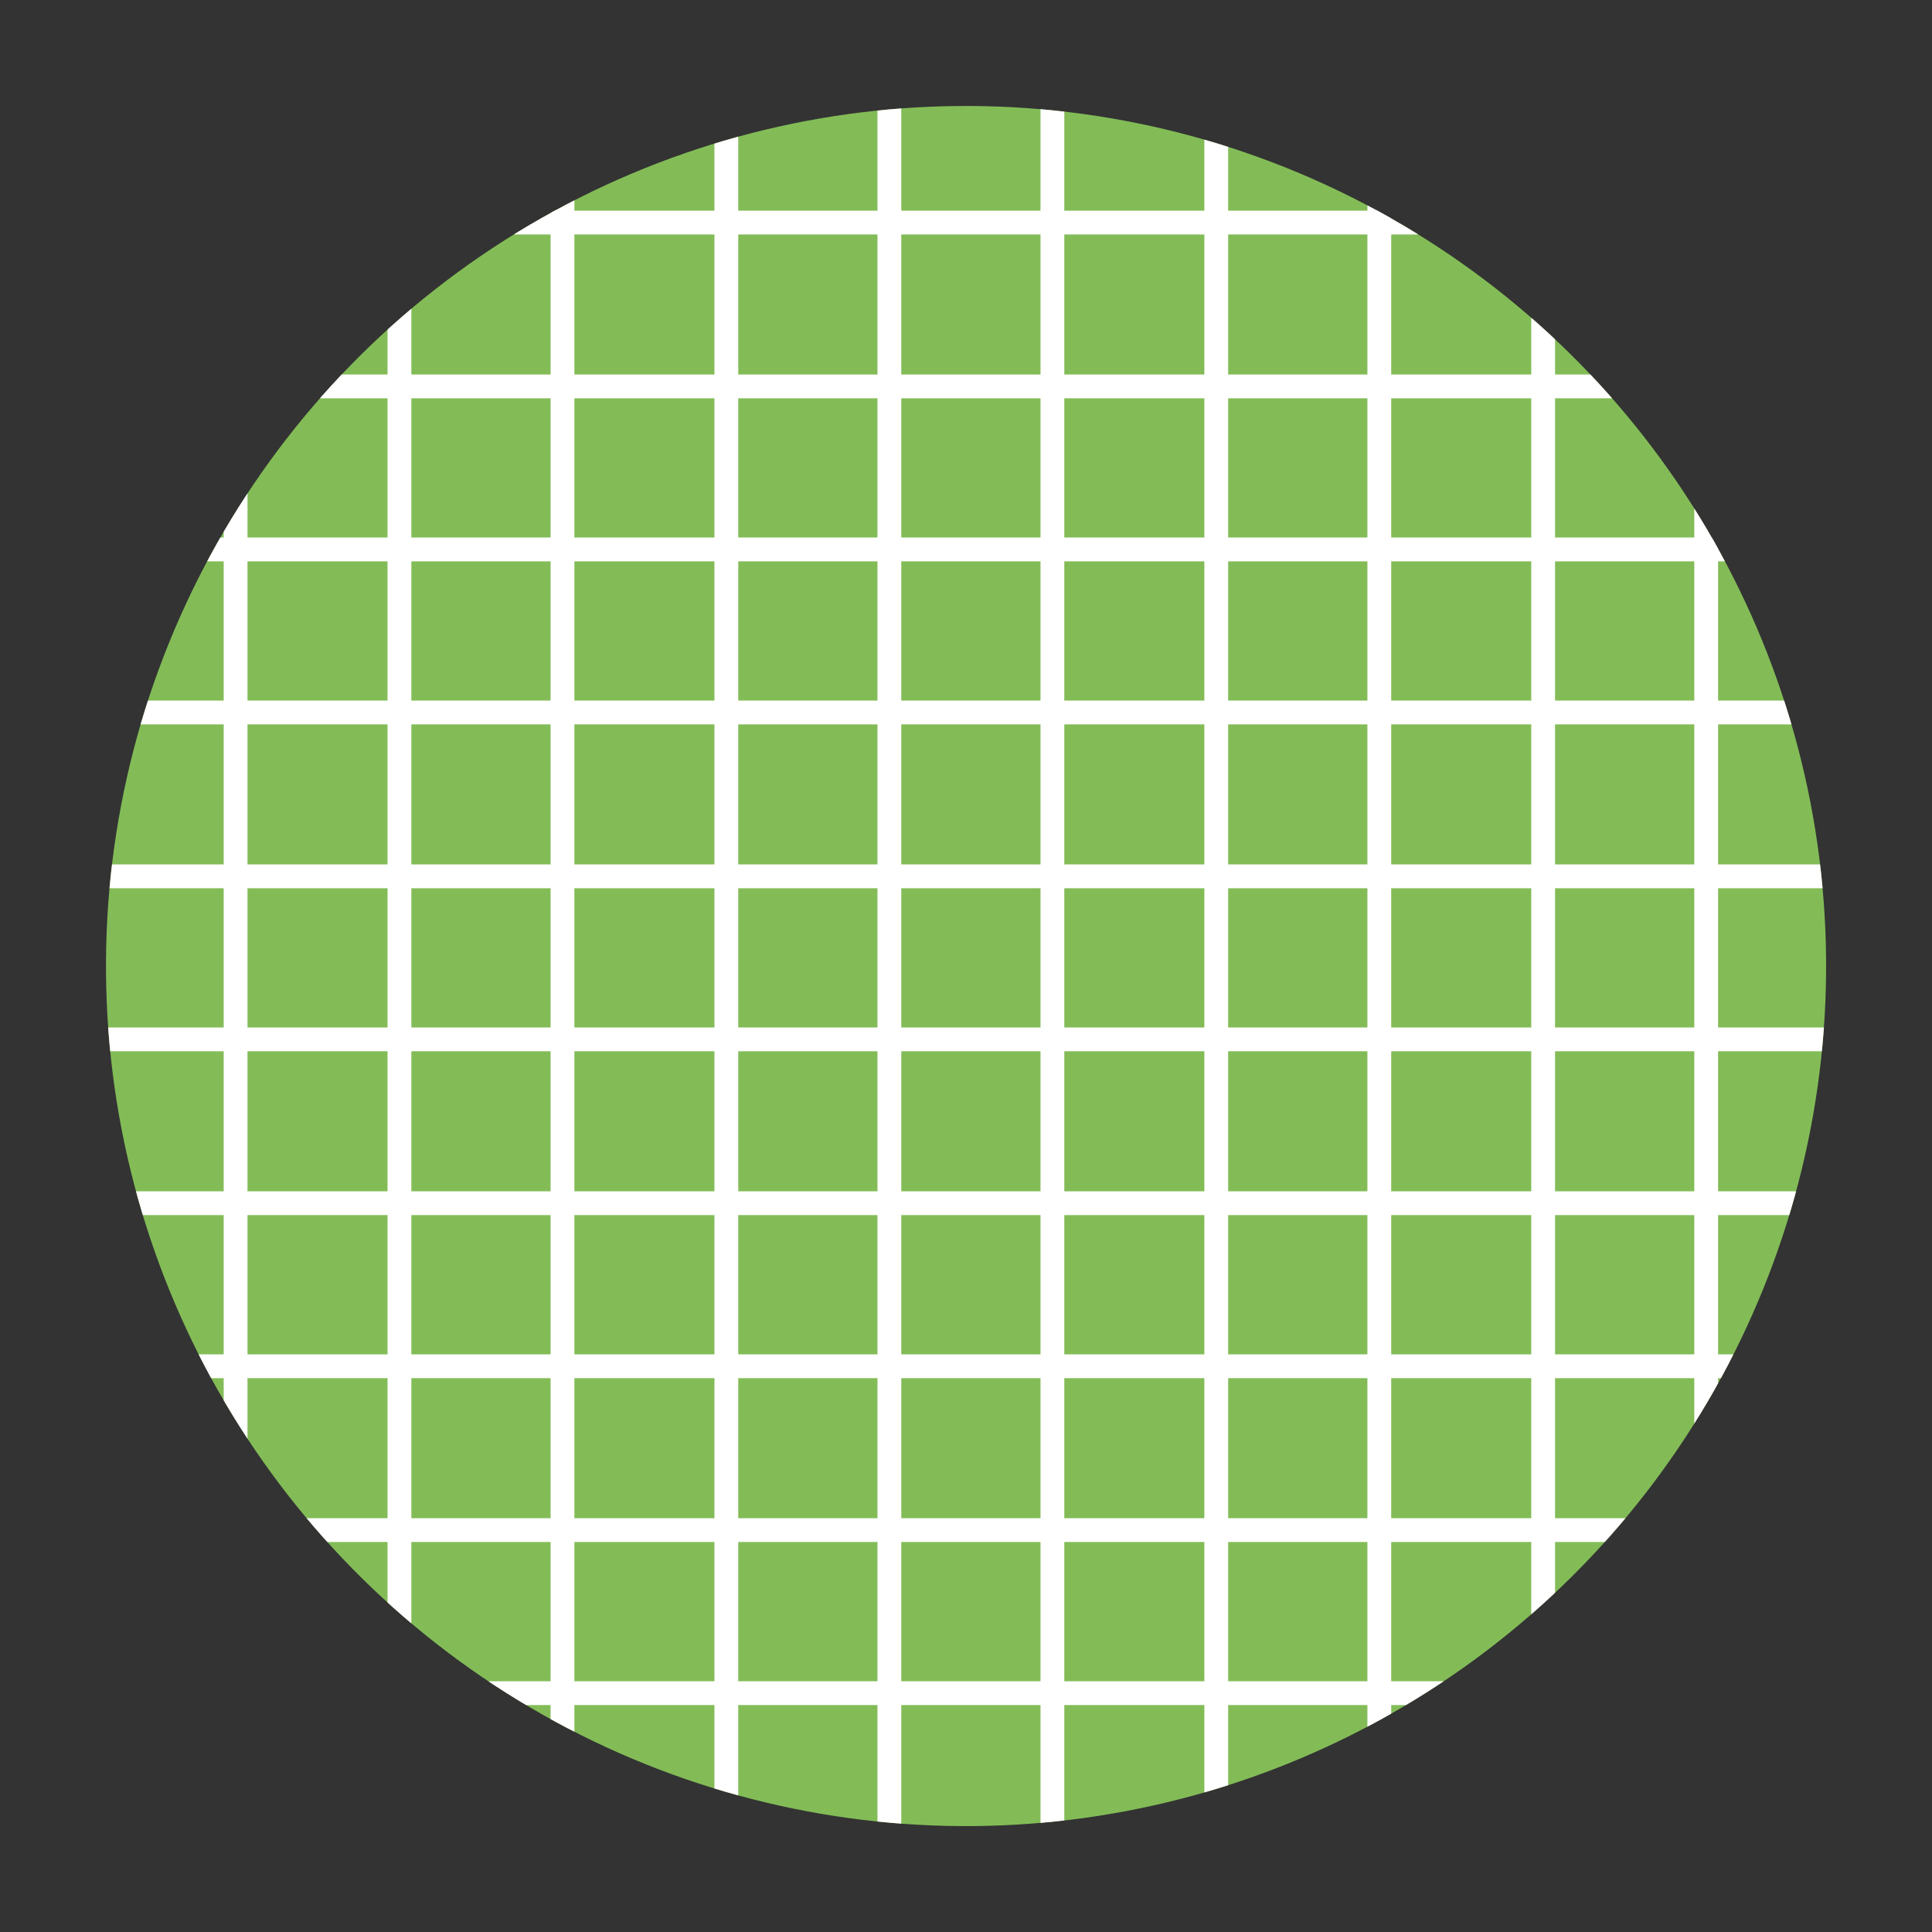
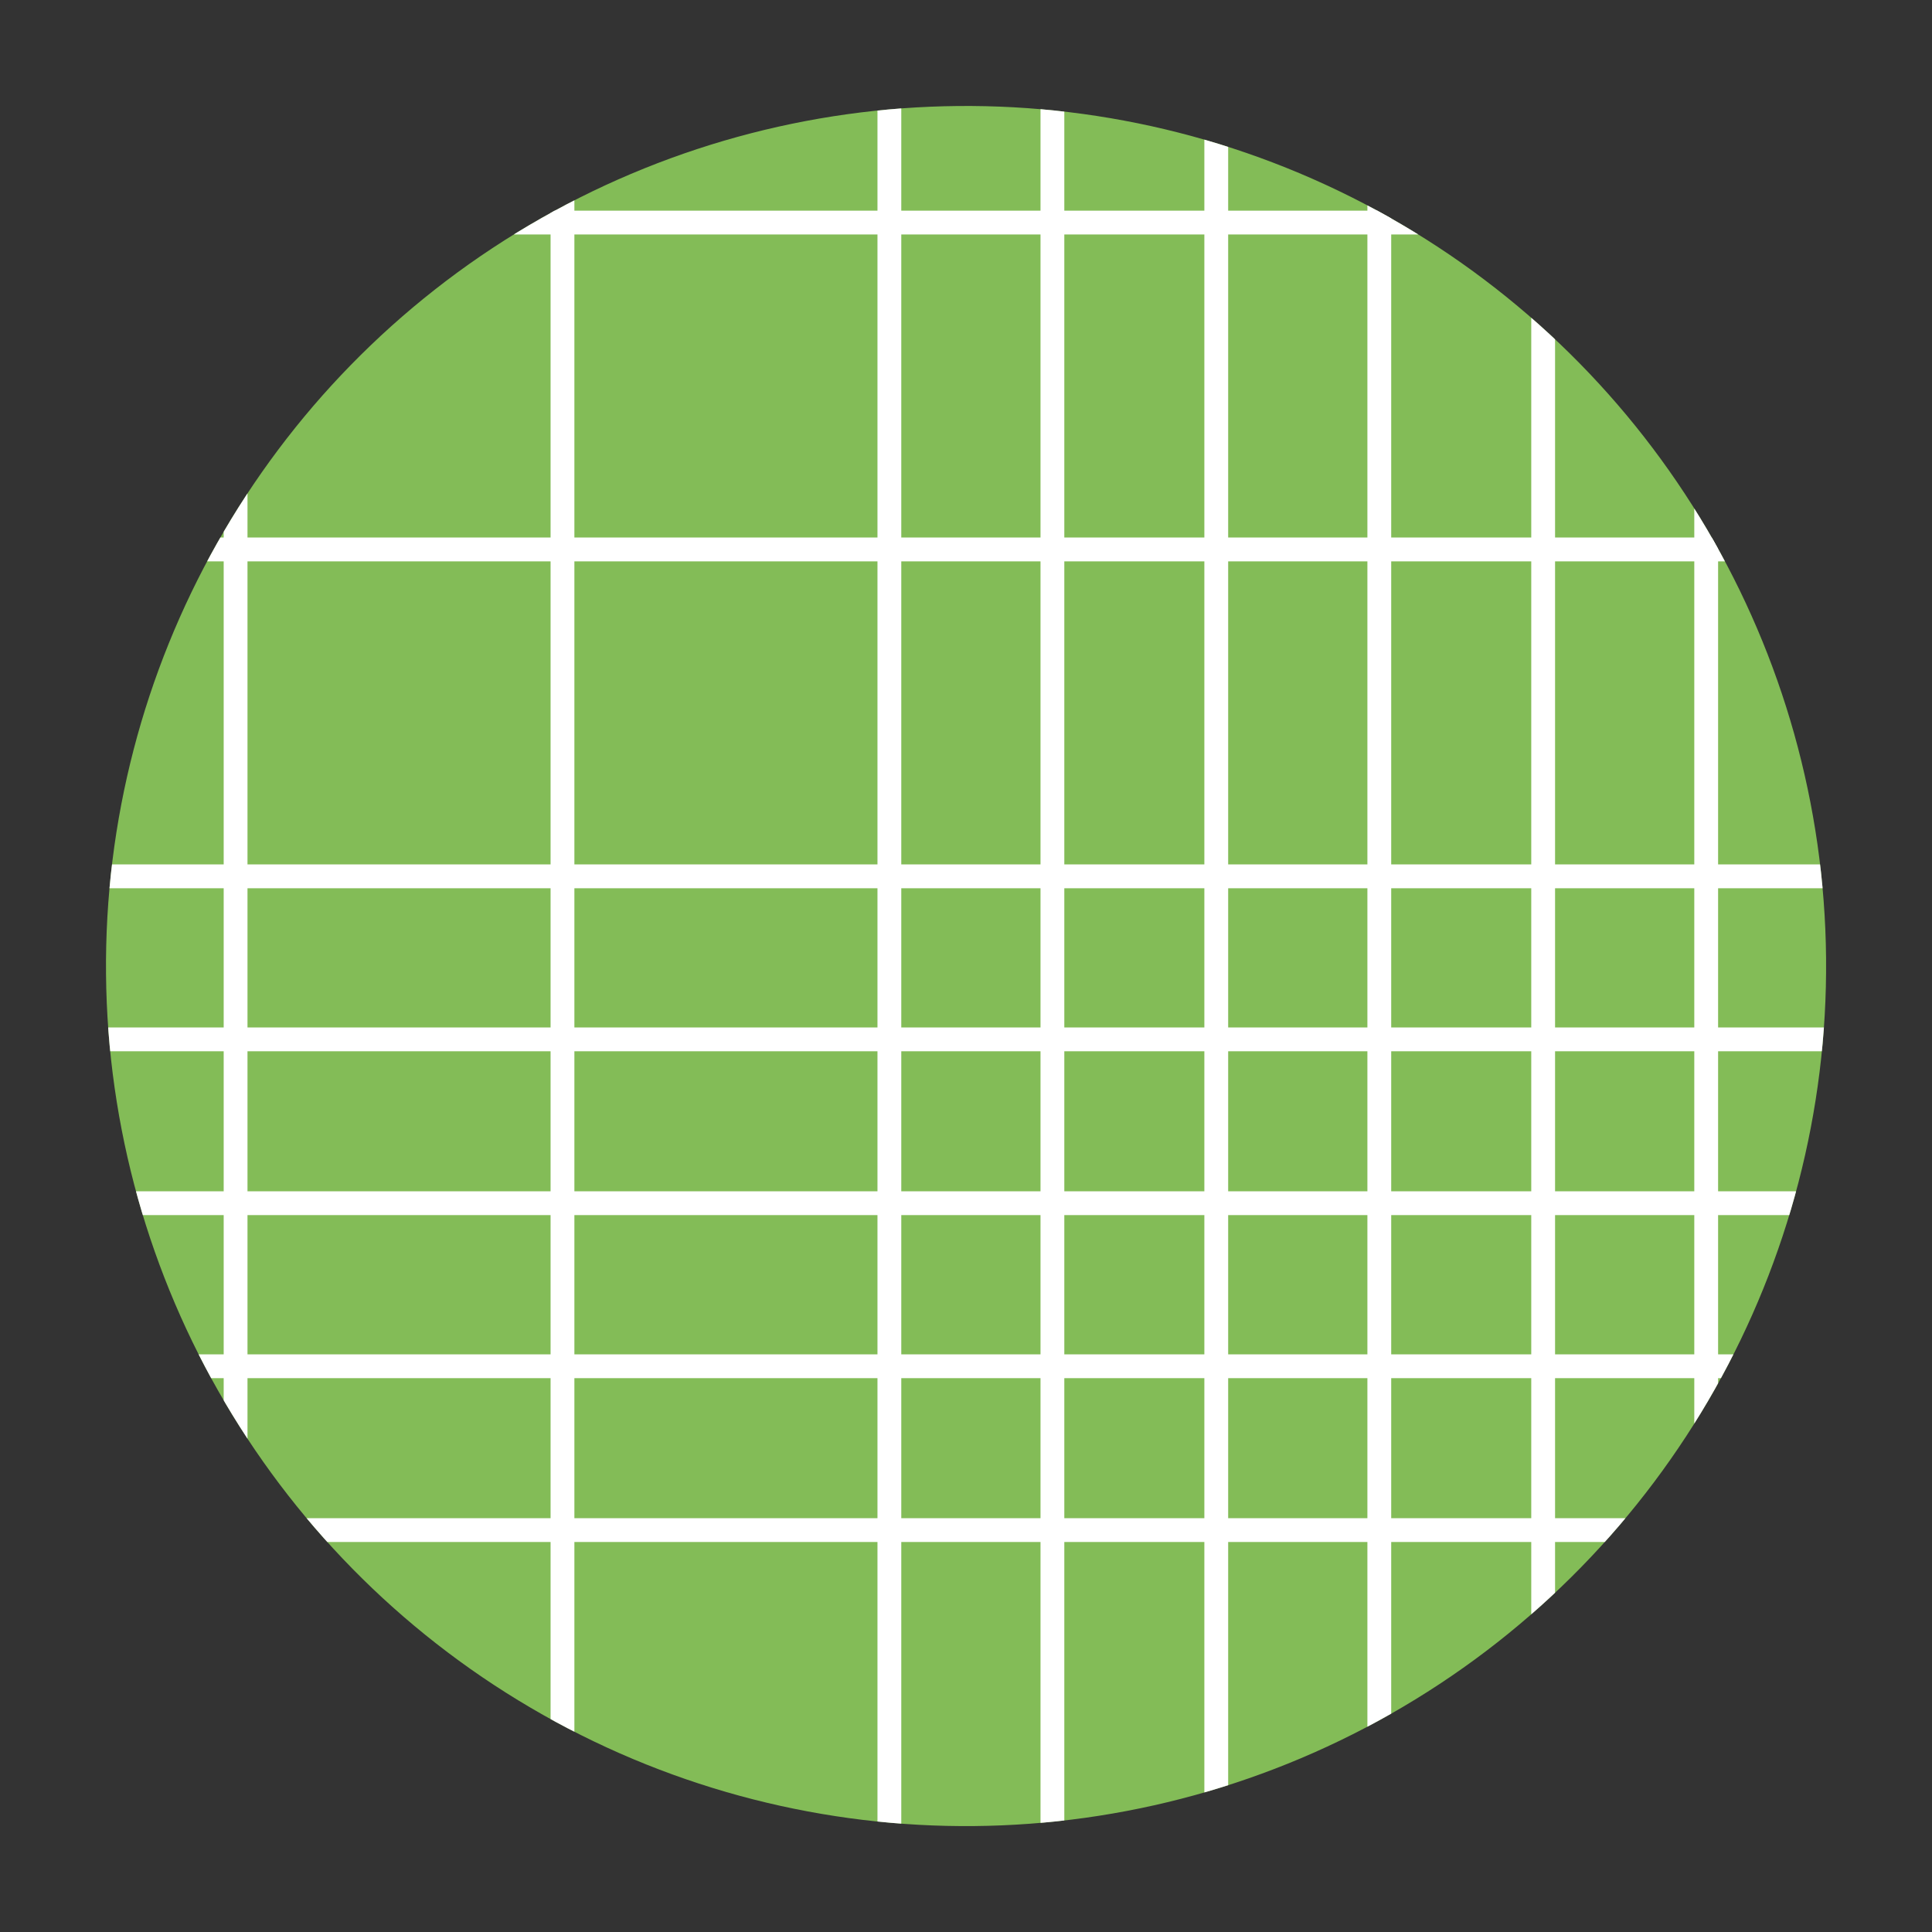
<svg xmlns="http://www.w3.org/2000/svg" xmlns:xlink="http://www.w3.org/1999/xlink" version="1.1" id="Camada_2_00000183223531099704959630000000849638253132187785_" x="0px" y="0px" viewBox="0 0 237 237" style="enable-background:new 0 0 237 237;" xml:space="preserve">
  <rect x="0" y="0" width="237" height="237" fill="#333333" stroke="none" />
  <style type="text/css">
	.st0{clip-path:url(#SVGID_00000034772437660515144280000002264510588086691002_);}
	.st1{fill:#83BC57;stroke:#FFFFFF;stroke-width:2.92;stroke-linecap:round;stroke-linejoin:round;}
</style>
  <g id="Camada_1-2">
    <g>
      <g>
        <defs>
          <ellipse id="SVGID_1_" transform="matrix(1 -9.424639e-03 9.424639e-03 1 -1.111 1.122)" cx="118.5" cy="118.5" rx="105.5" ry="105.5" />
        </defs>
        <use xlink:href="#SVGID_1_" style="overflow:visible;fill:#83BC57;" />
        <clipPath id="SVGID_00000093150456363086269500000016656645211981938083_">
          <use xlink:href="#SVGID_1_" style="overflow:visible;" />
        </clipPath>
        <g style="clip-path:url(#SVGID_00000093150456363086269500000016656645211981938083_);">
          <g>
-             <line class="st1" x1="4.8" y1="47.4" x2="238.8" y2="47.4" />
            <line class="st1" x1="4.8" y1="27.3" x2="238.8" y2="27.3" />
-             <line class="st1" x1="4.8" y1="87.4" x2="238.8" y2="87.4" />
            <line class="st1" x1="4.8" y1="67.4" x2="238.8" y2="67.4" />
            <line class="st1" x1="4.8" y1="127.5" x2="238.8" y2="127.5" />
            <line class="st1" x1="4.8" y1="107.5" x2="238.8" y2="107.5" />
            <line class="st1" x1="4.8" y1="167.6" x2="238.8" y2="167.6" />
            <line class="st1" x1="4.8" y1="147.6" x2="238.8" y2="147.6" />
            <line class="st1" x1="4.8" y1="187.7" x2="238.8" y2="187.7" />
-             <line class="st1" x1="4.8" y1="207.7" x2="238.8" y2="207.7" />
            <line class="st1" x1="189.3" y1="0.5" x2="189.3" y2="234.5" />
            <line class="st1" x1="209.3" y1="0.5" x2="209.3" y2="234.5" />
            <line class="st1" x1="149.2" y1="0.5" x2="149.2" y2="234.5" />
            <line class="st1" x1="169.2" y1="0.5" x2="169.2" y2="234.5" />
            <line class="st1" x1="109.1" y1="0.5" x2="109.1" y2="234.5" />
            <line class="st1" x1="129.1" y1="0.5" x2="129.1" y2="234.5" />
            <line class="st1" x1="69" y1="0.5" x2="69" y2="234.5" />
-             <line class="st1" x1="89.1" y1="0.5" x2="89.1" y2="234.5" />
-             <line class="st1" x1="49" y1="0.5" x2="49" y2="234.5" />
            <line class="st1" x1="28.9" y1="0.5" x2="28.9" y2="234.5" />
          </g>
        </g>
      </g>
    </g>
  </g>
</svg>